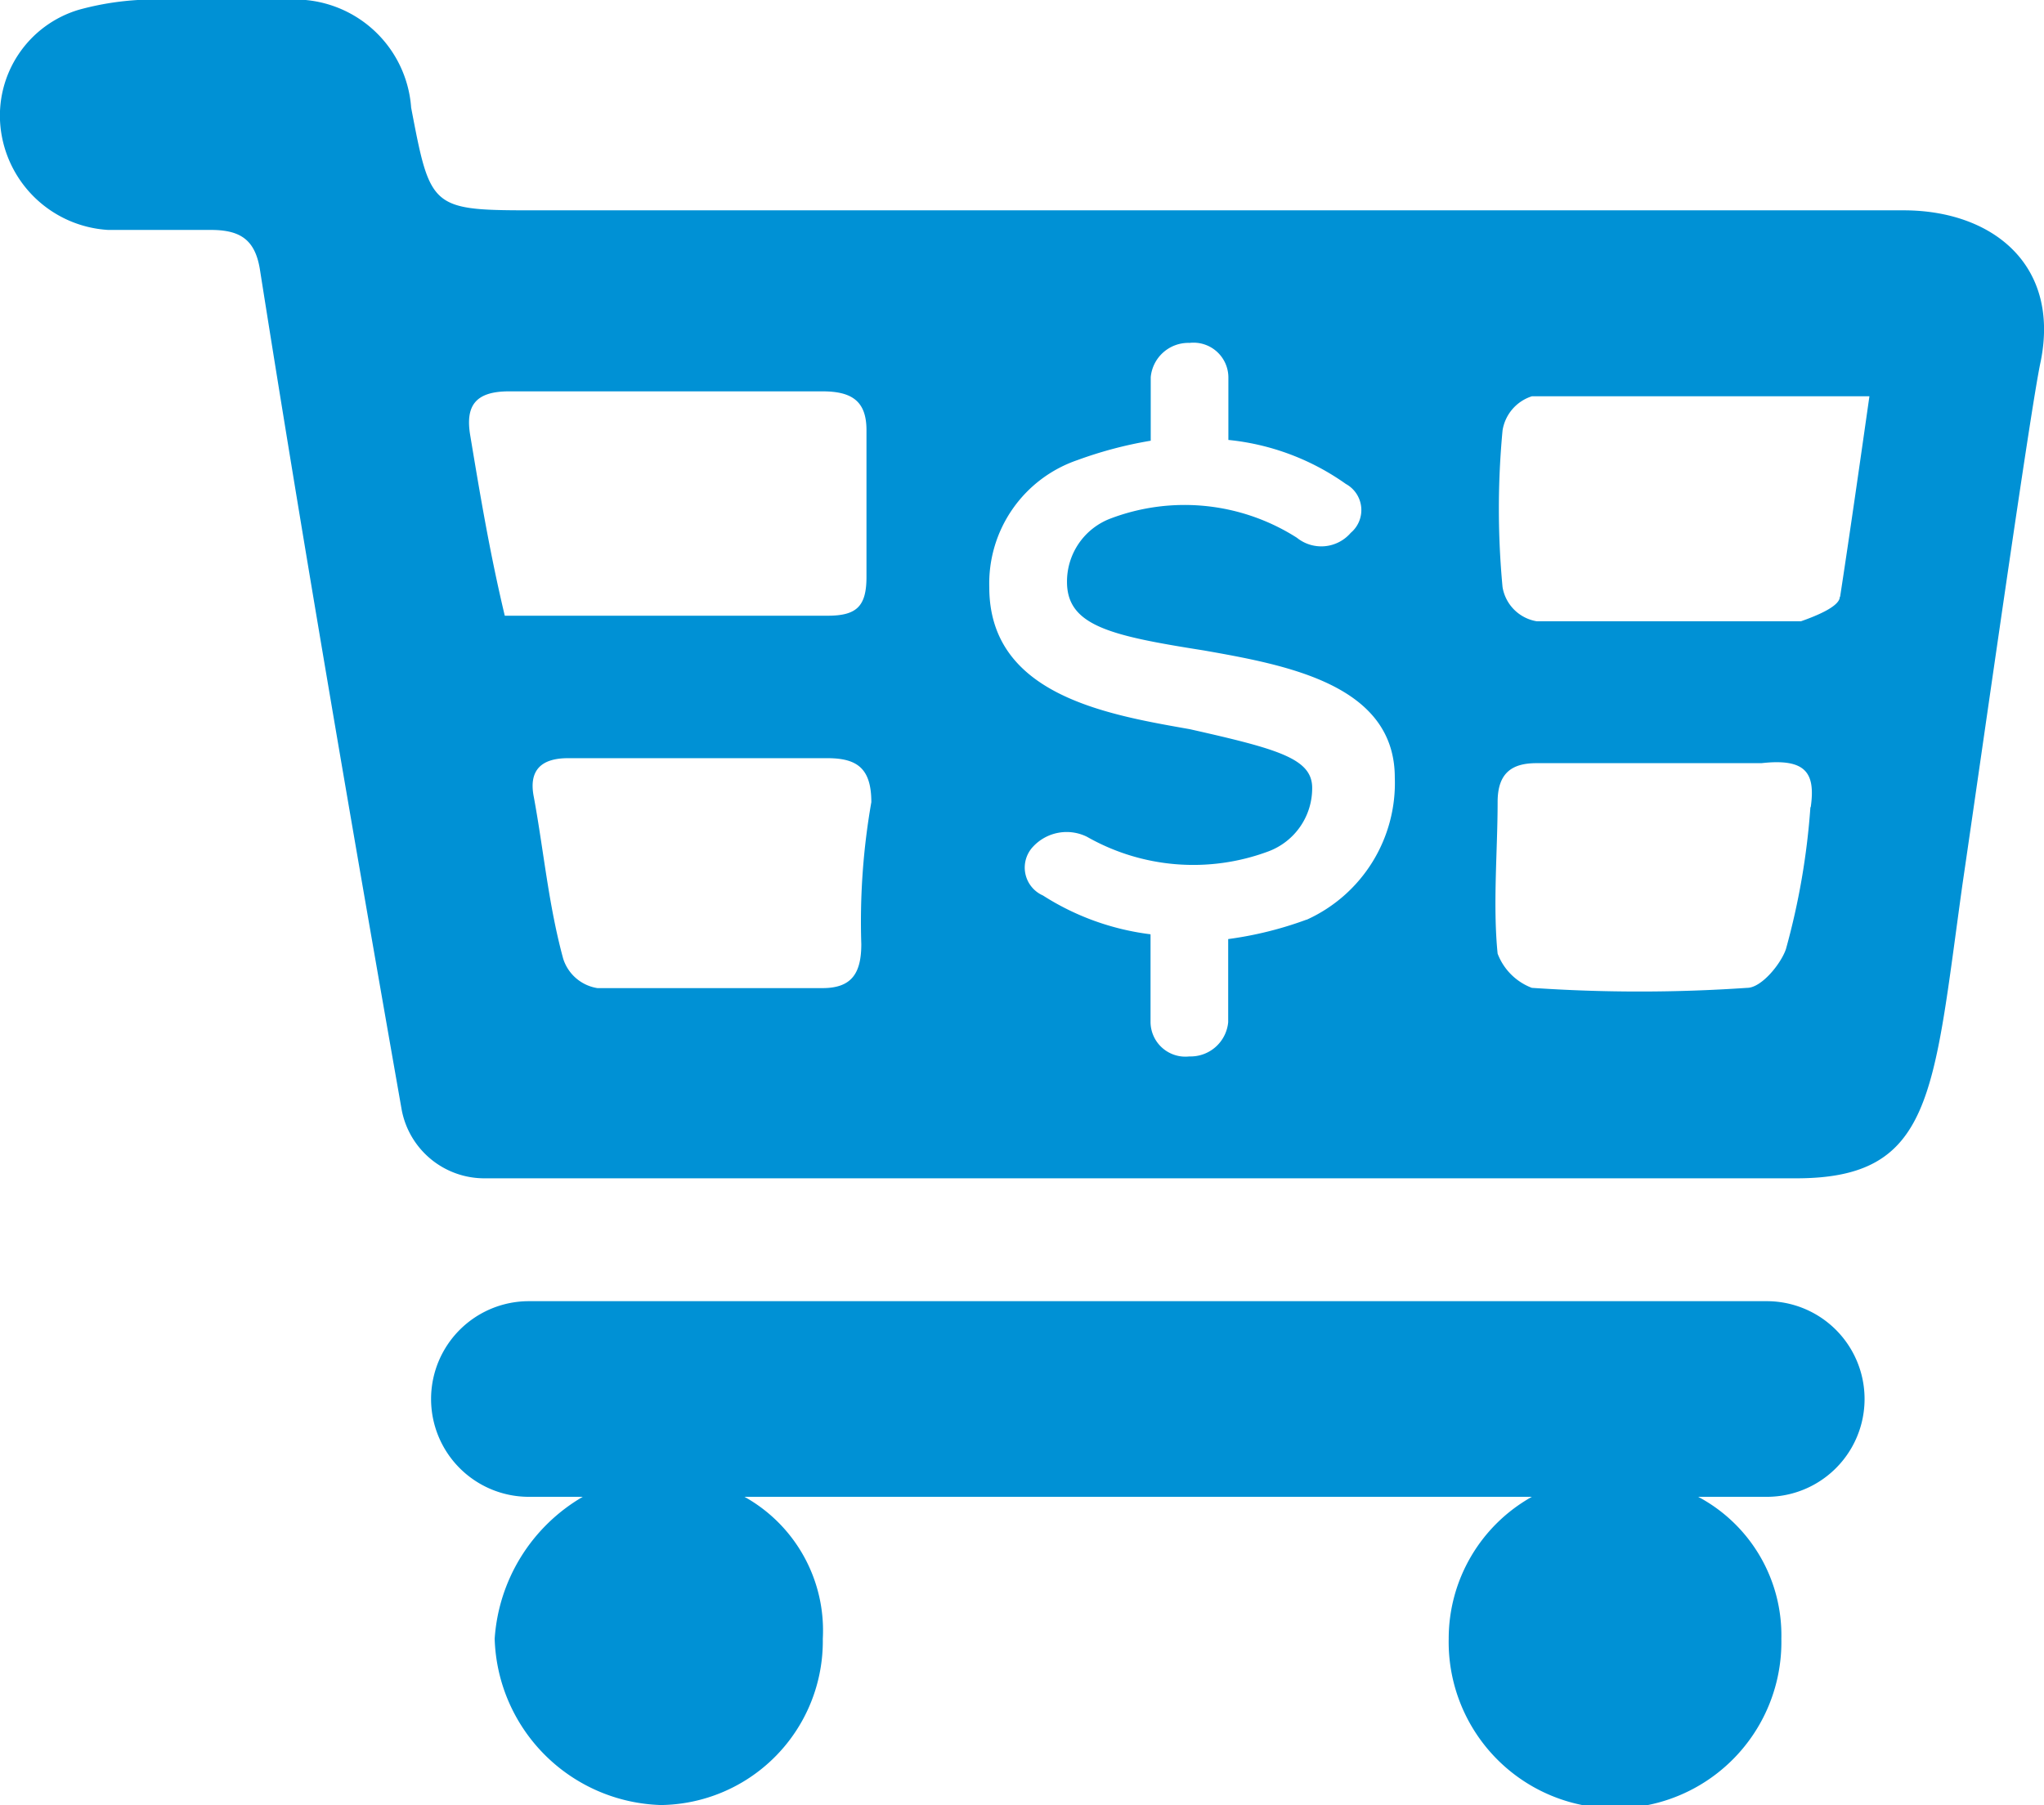
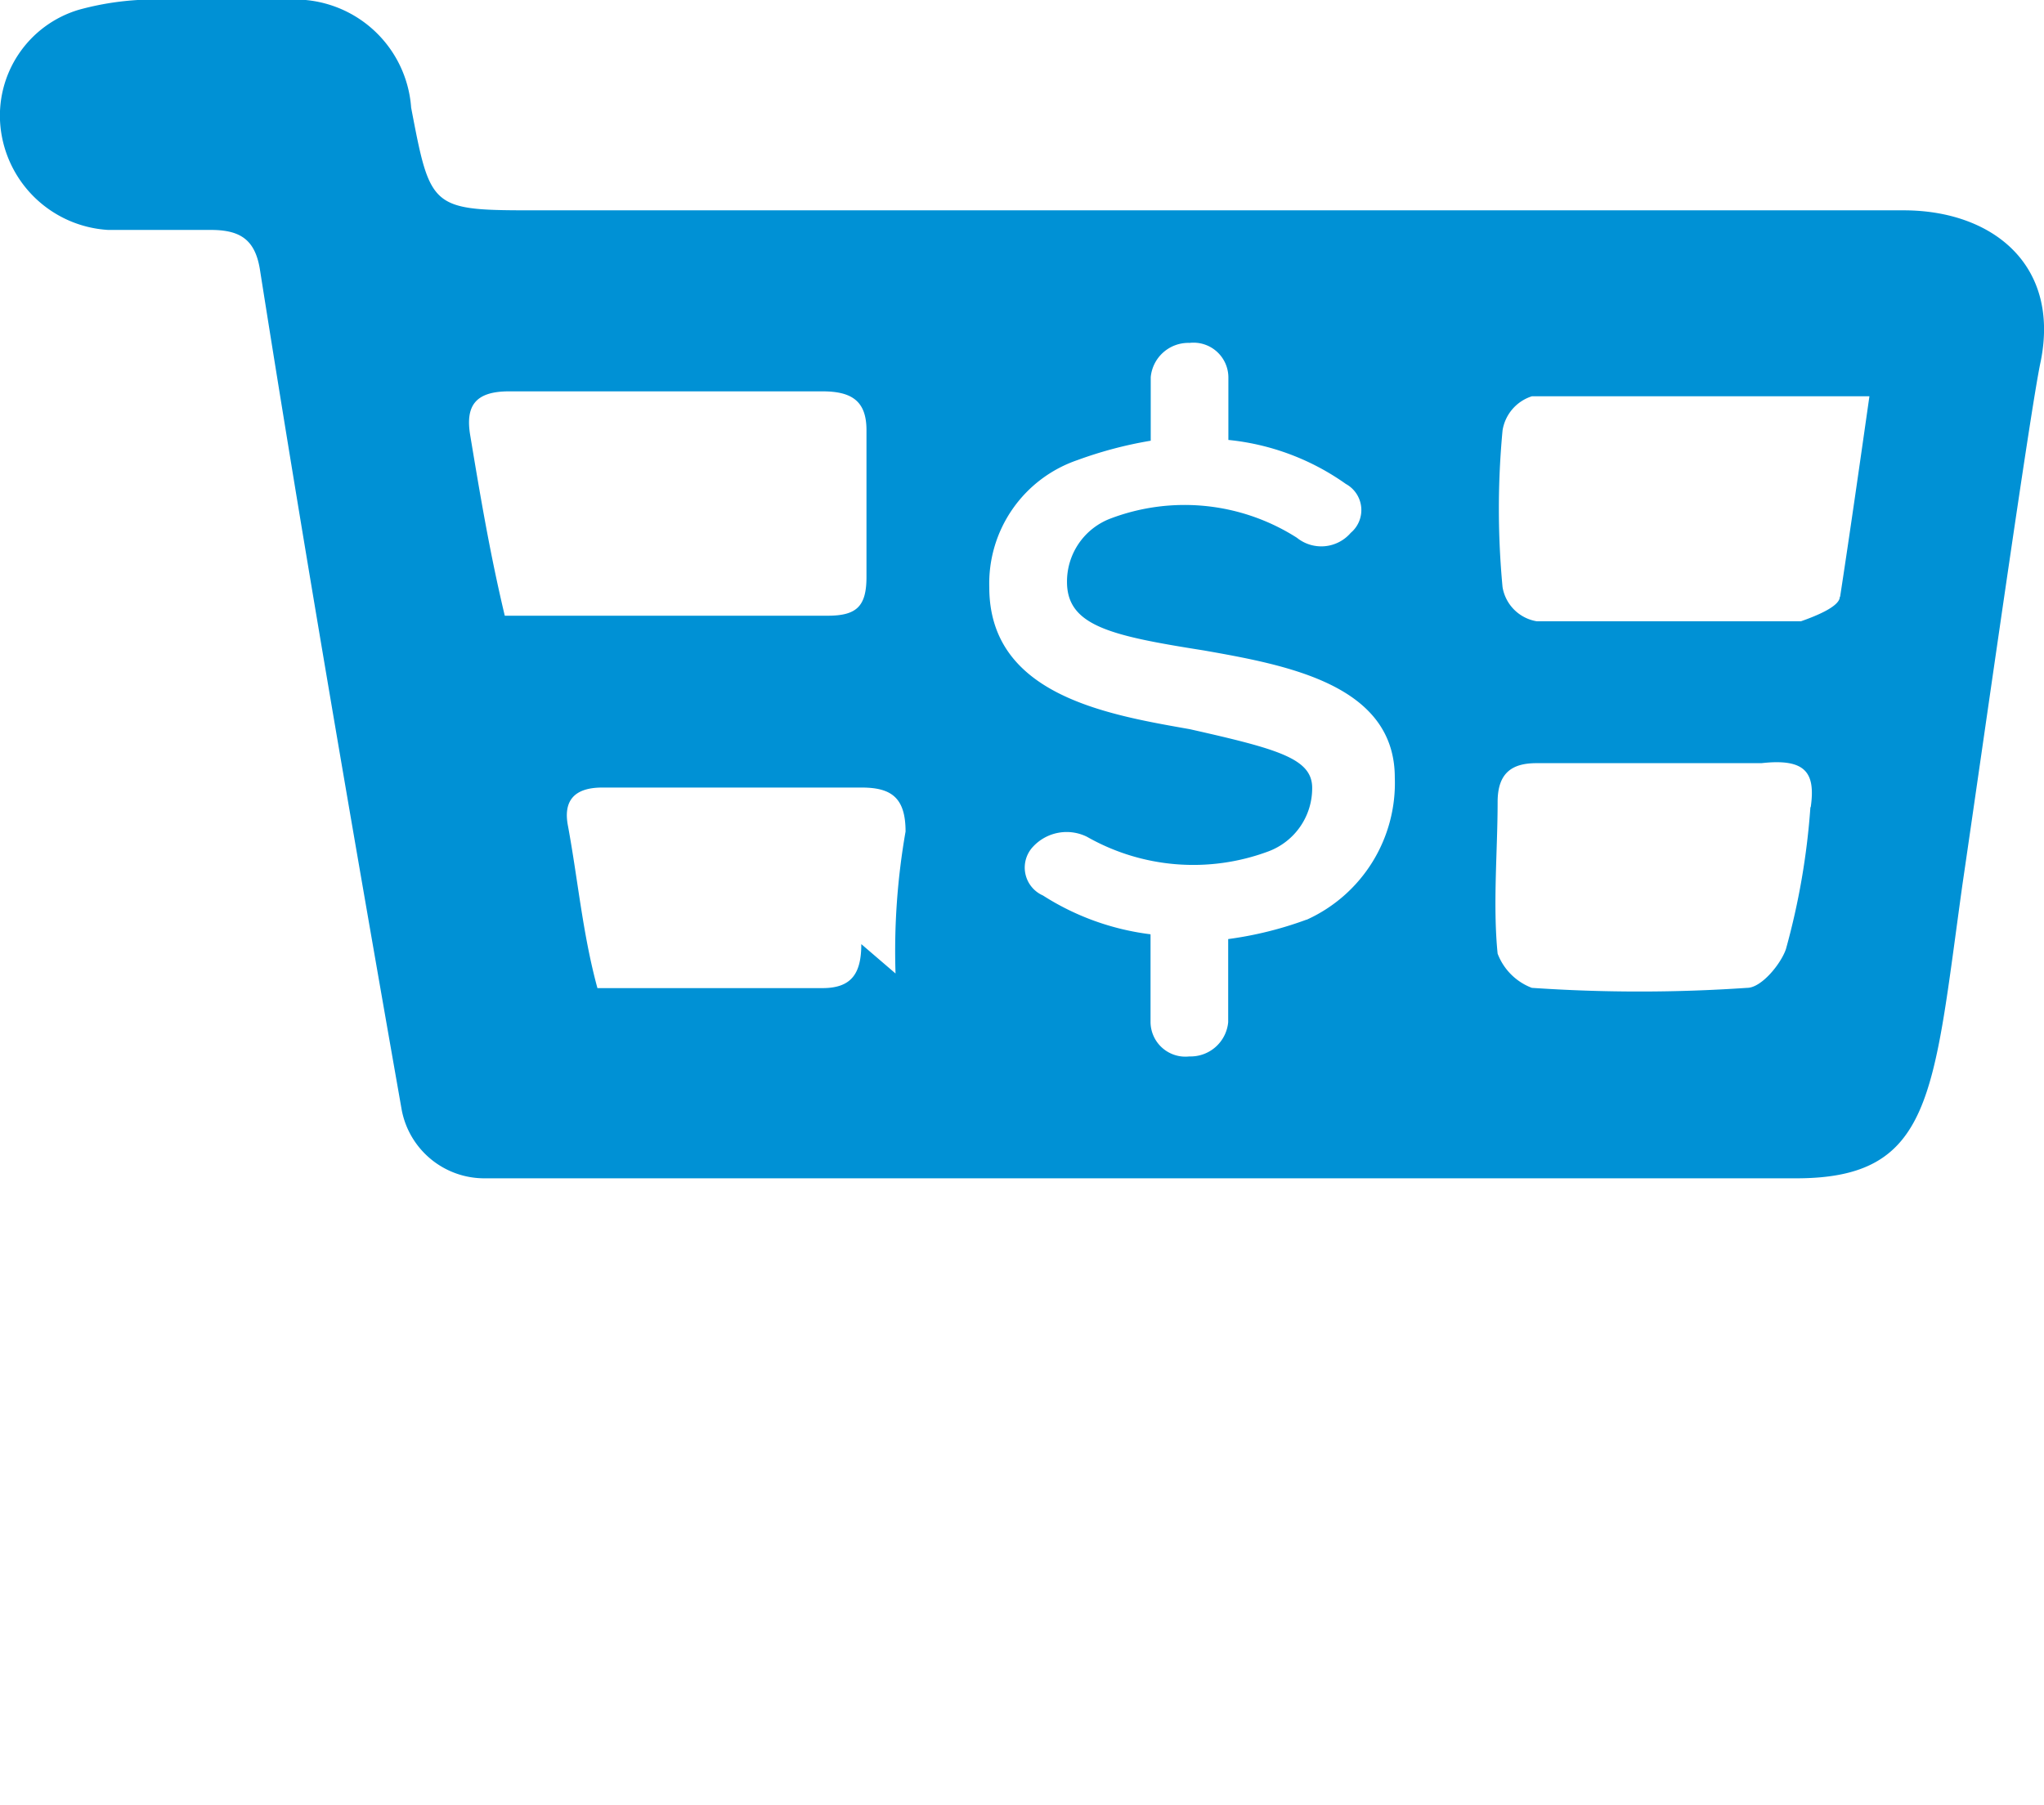
<svg xmlns="http://www.w3.org/2000/svg" width="31.589" height="27.9" viewBox="0 0 31.589 27.9">
  <defs>
    <style>
            .cls-1{fill:#0091d5}
        </style>
  </defs>
  <g id="_2104366_Ways_to_Pay_Icons_FL_Retail" transform="translate(-13.189 -17.6)">
-     <path id="Path_1756" d="M42.609 20.851h-21.1c-1.663 0-1.663 0-1.966-1.588a1.8 1.8 0 0 0-1.96-1.663h-1.739a4.419 4.419 0 0 0-1.437.151 1.708 1.708 0 0 0-1.21 1.815 1.779 1.779 0 0 0 1.663 1.588h1.588c.454 0 .68.151.756.6.68 4.31 1.437 8.7 2.193 13a1.3 1.3 0 0 0 1.285 1.059h20.264c2.117 0 2.117-1.285 2.571-4.537.3-2.041 1.059-7.41 1.21-8.09.302-1.503-.757-2.335-2.118-2.335zm-22.153 3.478c-.076-.454.076-.68.6-.68H25.9c.454 0 .68.151.68.6v2.268c0 .454-.151.6-.6.6h-4.99c-.232-.973-.383-1.88-.534-2.788zm6.044 7.864c0 .454-.151.68-.6.68h-3.478a.663.663 0 0 1-.529-.454c-.227-.832-.3-1.663-.454-2.5-.076-.378.076-.6.529-.6h4.007c.454 0 .68.151.68.68a10.7 10.7 0 0 0-.155 2.194zm6.88-.378a5.664 5.664 0 0 1-1.21.3V33.4a.584.584 0 0 1-.6.529.539.539 0 0 1-.6-.529v-1.359a3.99 3.99 0 0 1-1.663-.6.471.471 0 0 1-.151-.756.708.708 0 0 1 .832-.151 3.322 3.322 0 0 0 2.8.227 1.041 1.041 0 0 0 .68-.983c0-.454-.529-.6-1.89-.907-1.285-.227-3.1-.529-3.1-2.193a2.015 2.015 0 0 1 1.361-1.966 6.3 6.3 0 0 1 1.134-.3v-.983a.584.584 0 0 1 .6-.529.539.539 0 0 1 .6.529v.971a3.785 3.785 0 0 1 1.815.68.46.46 0 0 1 .076.756.6.6 0 0 1-.832.076 3.227 3.227 0 0 0-2.873-.3 1.041 1.041 0 0 0-.68.983c0 .68.68.832 2.117 1.059 1.285.227 2.949.529 2.949 1.966a2.319 2.319 0 0 1-1.36 2.195zm7.788-1.739a11.1 11.1 0 0 1-.378 2.193c-.076.227-.378.6-.6.6a24.424 24.424 0 0 1-3.327 0 .913.913 0 0 1-.529-.529c-.076-.756 0-1.588 0-2.344 0-.454.227-.6.6-.6h3.478c.688-.077.836.15.761.68zm.454-3.251c0 .151-.378.3-.6.378h-4.083a.642.642 0 0 1-.529-.529 12.926 12.926 0 0 1 0-2.42.663.663 0 0 1 .454-.529h5.216c-.151 1.058-.302 2.116-.453 3.099z" class="cls-1" />
-     <path id="Path_1757" d="M42.641 44.2H23.512a1.512 1.512 0 1 0 0 3.024h.832a2.749 2.749 0 0 0-1.361 2.193 2.65 2.65 0 0 0 2.571 2.571 2.534 2.534 0 0 0 2.5-2.571 2.365 2.365 0 0 0-1.21-2.193h12.168a2.512 2.512 0 0 0-1.285 2.193 2.571 2.571 0 1 0 5.141 0 2.424 2.424 0 0 0-1.285-2.193h1.059a1.512 1.512 0 1 0 0-3.024z" class="cls-1" transform="translate(-2.149 -6.488)" />
+     <path id="Path_1756" d="M42.609 20.851h-21.1c-1.663 0-1.663 0-1.966-1.588a1.8 1.8 0 0 0-1.96-1.663h-1.739a4.419 4.419 0 0 0-1.437.151 1.708 1.708 0 0 0-1.21 1.815 1.779 1.779 0 0 0 1.663 1.588h1.588c.454 0 .68.151.756.6.68 4.31 1.437 8.7 2.193 13a1.3 1.3 0 0 0 1.285 1.059h20.264c2.117 0 2.117-1.285 2.571-4.537.3-2.041 1.059-7.41 1.21-8.09.302-1.503-.757-2.335-2.118-2.335zm-22.153 3.478c-.076-.454.076-.68.6-.68H25.9c.454 0 .68.151.68.6v2.268c0 .454-.151.6-.6.6h-4.99c-.232-.973-.383-1.88-.534-2.788zm6.044 7.864c0 .454-.151.68-.6.68h-3.478c-.227-.832-.3-1.663-.454-2.5-.076-.378.076-.6.529-.6h4.007c.454 0 .68.151.68.68a10.7 10.7 0 0 0-.155 2.194zm6.88-.378a5.664 5.664 0 0 1-1.21.3V33.4a.584.584 0 0 1-.6.529.539.539 0 0 1-.6-.529v-1.359a3.99 3.99 0 0 1-1.663-.6.471.471 0 0 1-.151-.756.708.708 0 0 1 .832-.151 3.322 3.322 0 0 0 2.8.227 1.041 1.041 0 0 0 .68-.983c0-.454-.529-.6-1.89-.907-1.285-.227-3.1-.529-3.1-2.193a2.015 2.015 0 0 1 1.361-1.966 6.3 6.3 0 0 1 1.134-.3v-.983a.584.584 0 0 1 .6-.529.539.539 0 0 1 .6.529v.971a3.785 3.785 0 0 1 1.815.68.46.46 0 0 1 .076.756.6.6 0 0 1-.832.076 3.227 3.227 0 0 0-2.873-.3 1.041 1.041 0 0 0-.68.983c0 .68.68.832 2.117 1.059 1.285.227 2.949.529 2.949 1.966a2.319 2.319 0 0 1-1.36 2.195zm7.788-1.739a11.1 11.1 0 0 1-.378 2.193c-.076.227-.378.6-.6.6a24.424 24.424 0 0 1-3.327 0 .913.913 0 0 1-.529-.529c-.076-.756 0-1.588 0-2.344 0-.454.227-.6.6-.6h3.478c.688-.077.836.15.761.68zm.454-3.251c0 .151-.378.3-.6.378h-4.083a.642.642 0 0 1-.529-.529 12.926 12.926 0 0 1 0-2.42.663.663 0 0 1 .454-.529h5.216c-.151 1.058-.302 2.116-.453 3.099z" class="cls-1" />
  </g>
</svg>